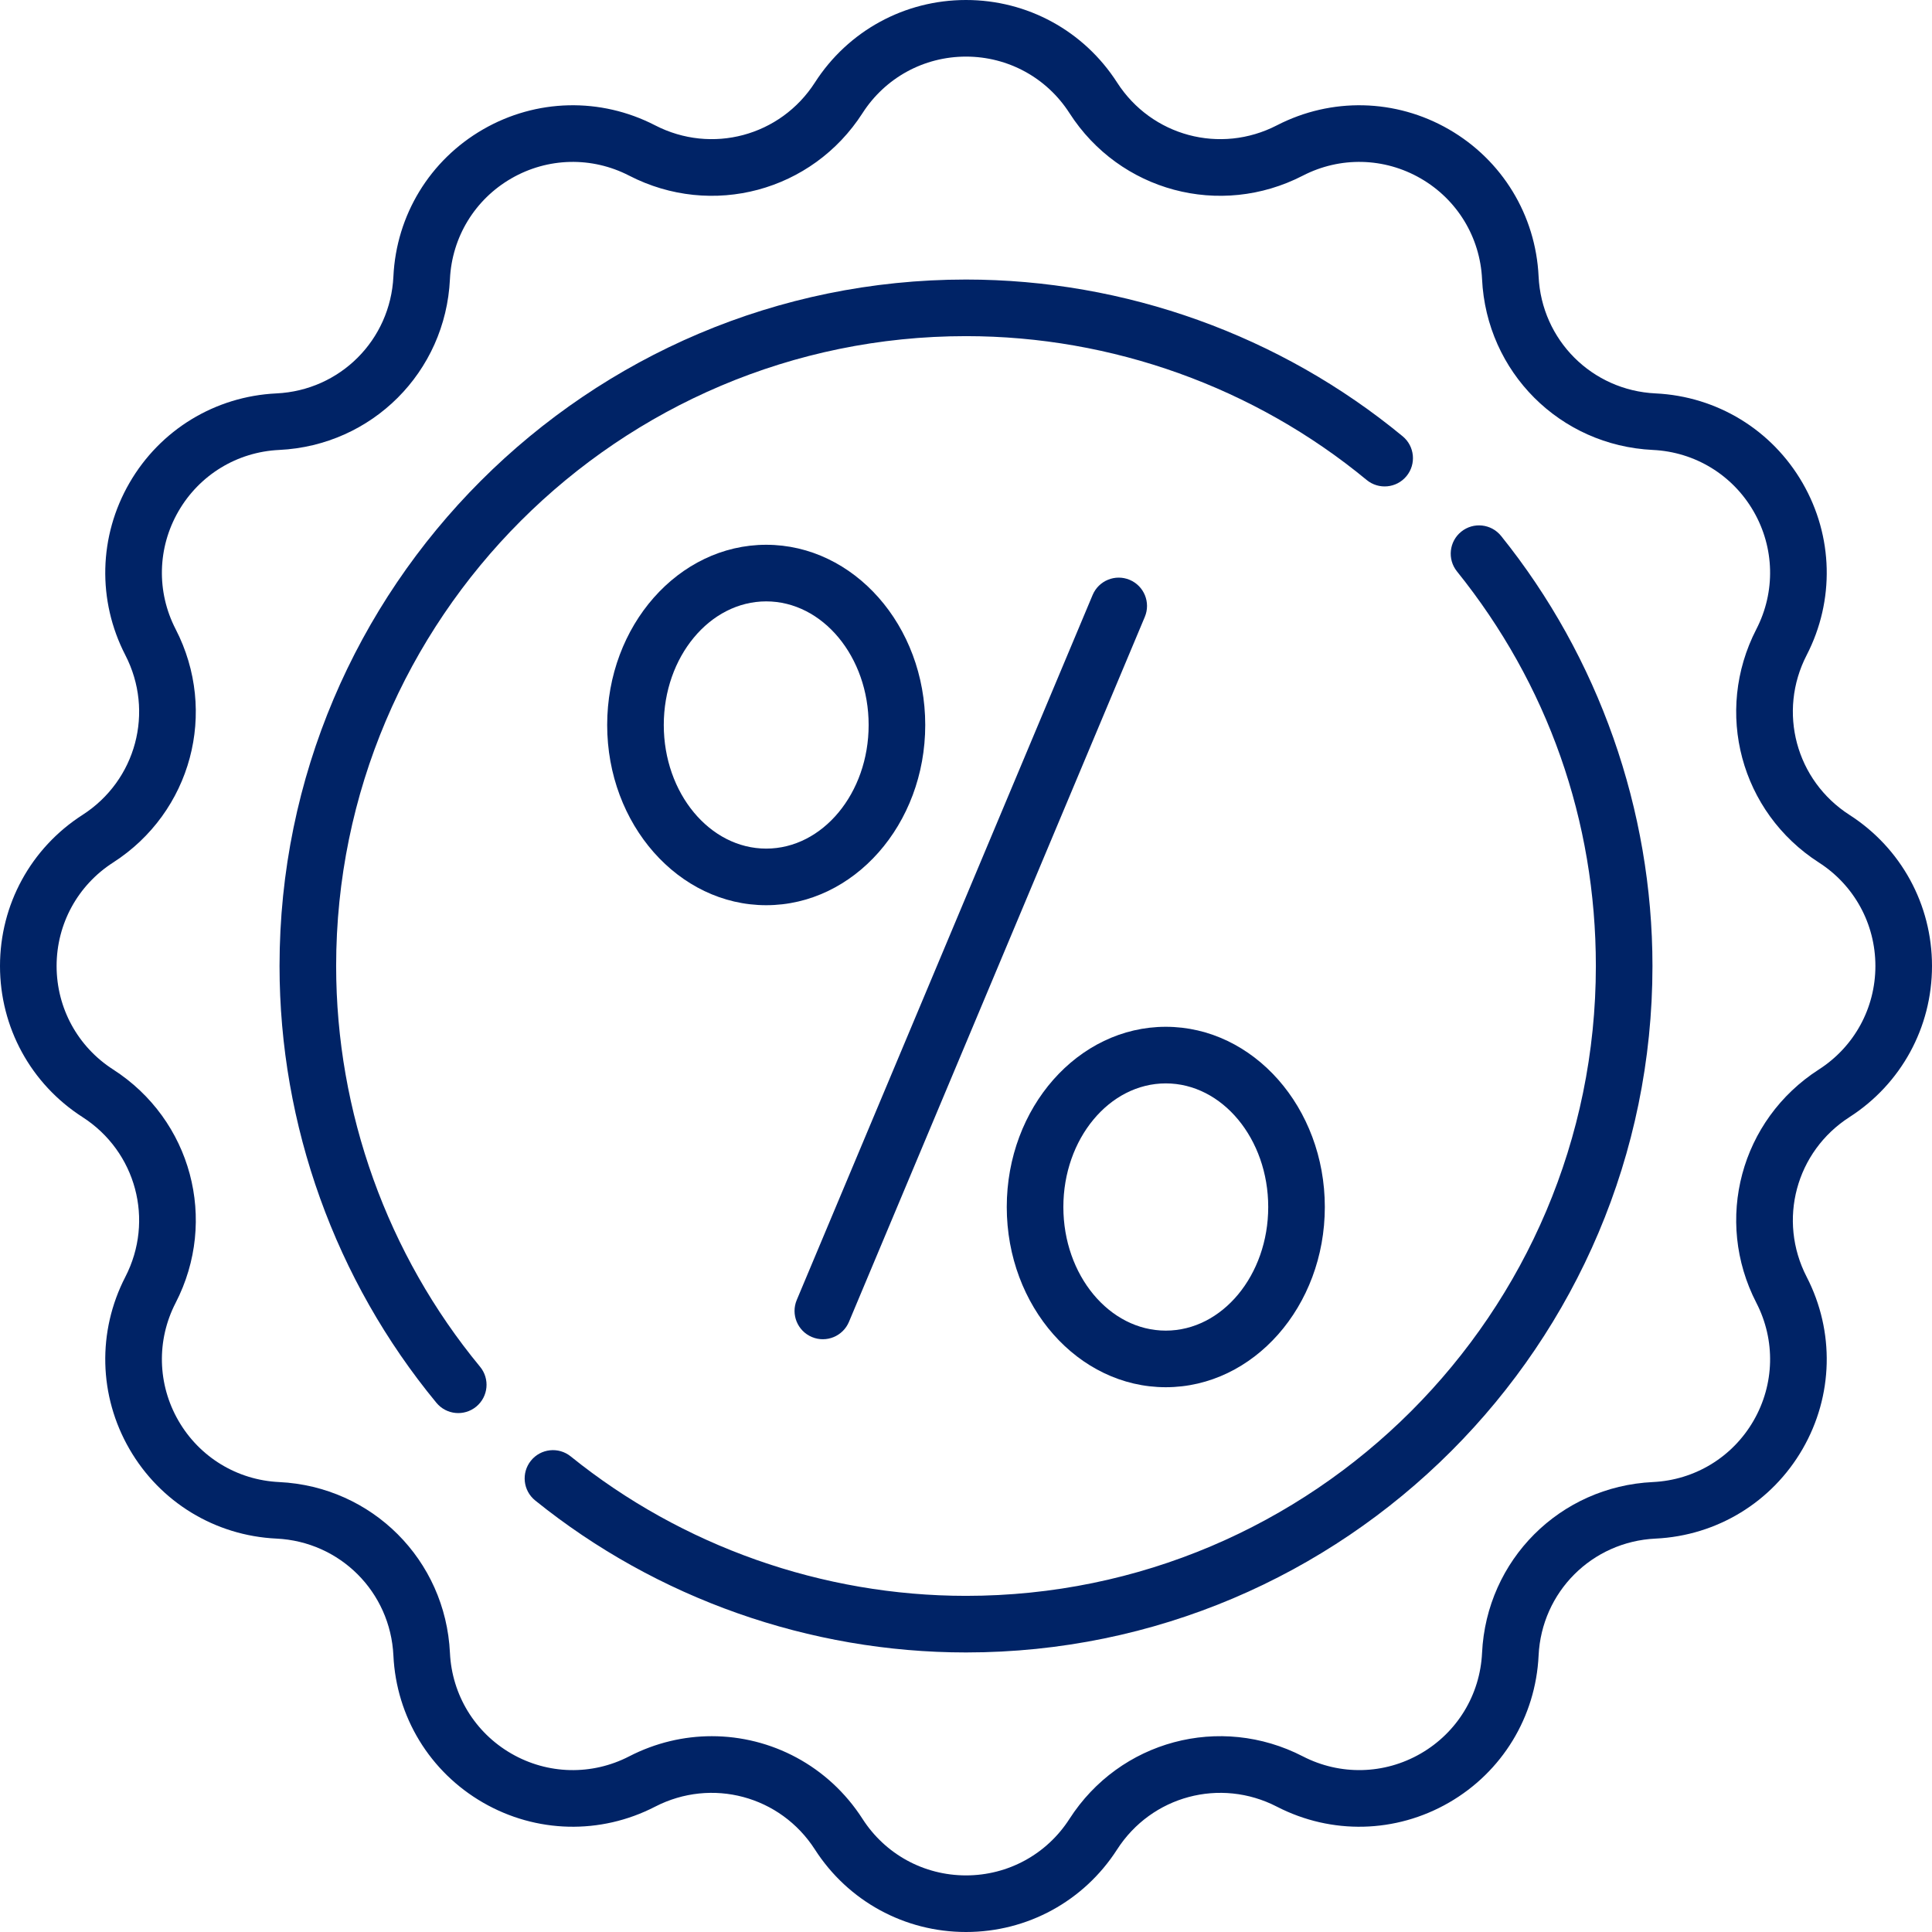
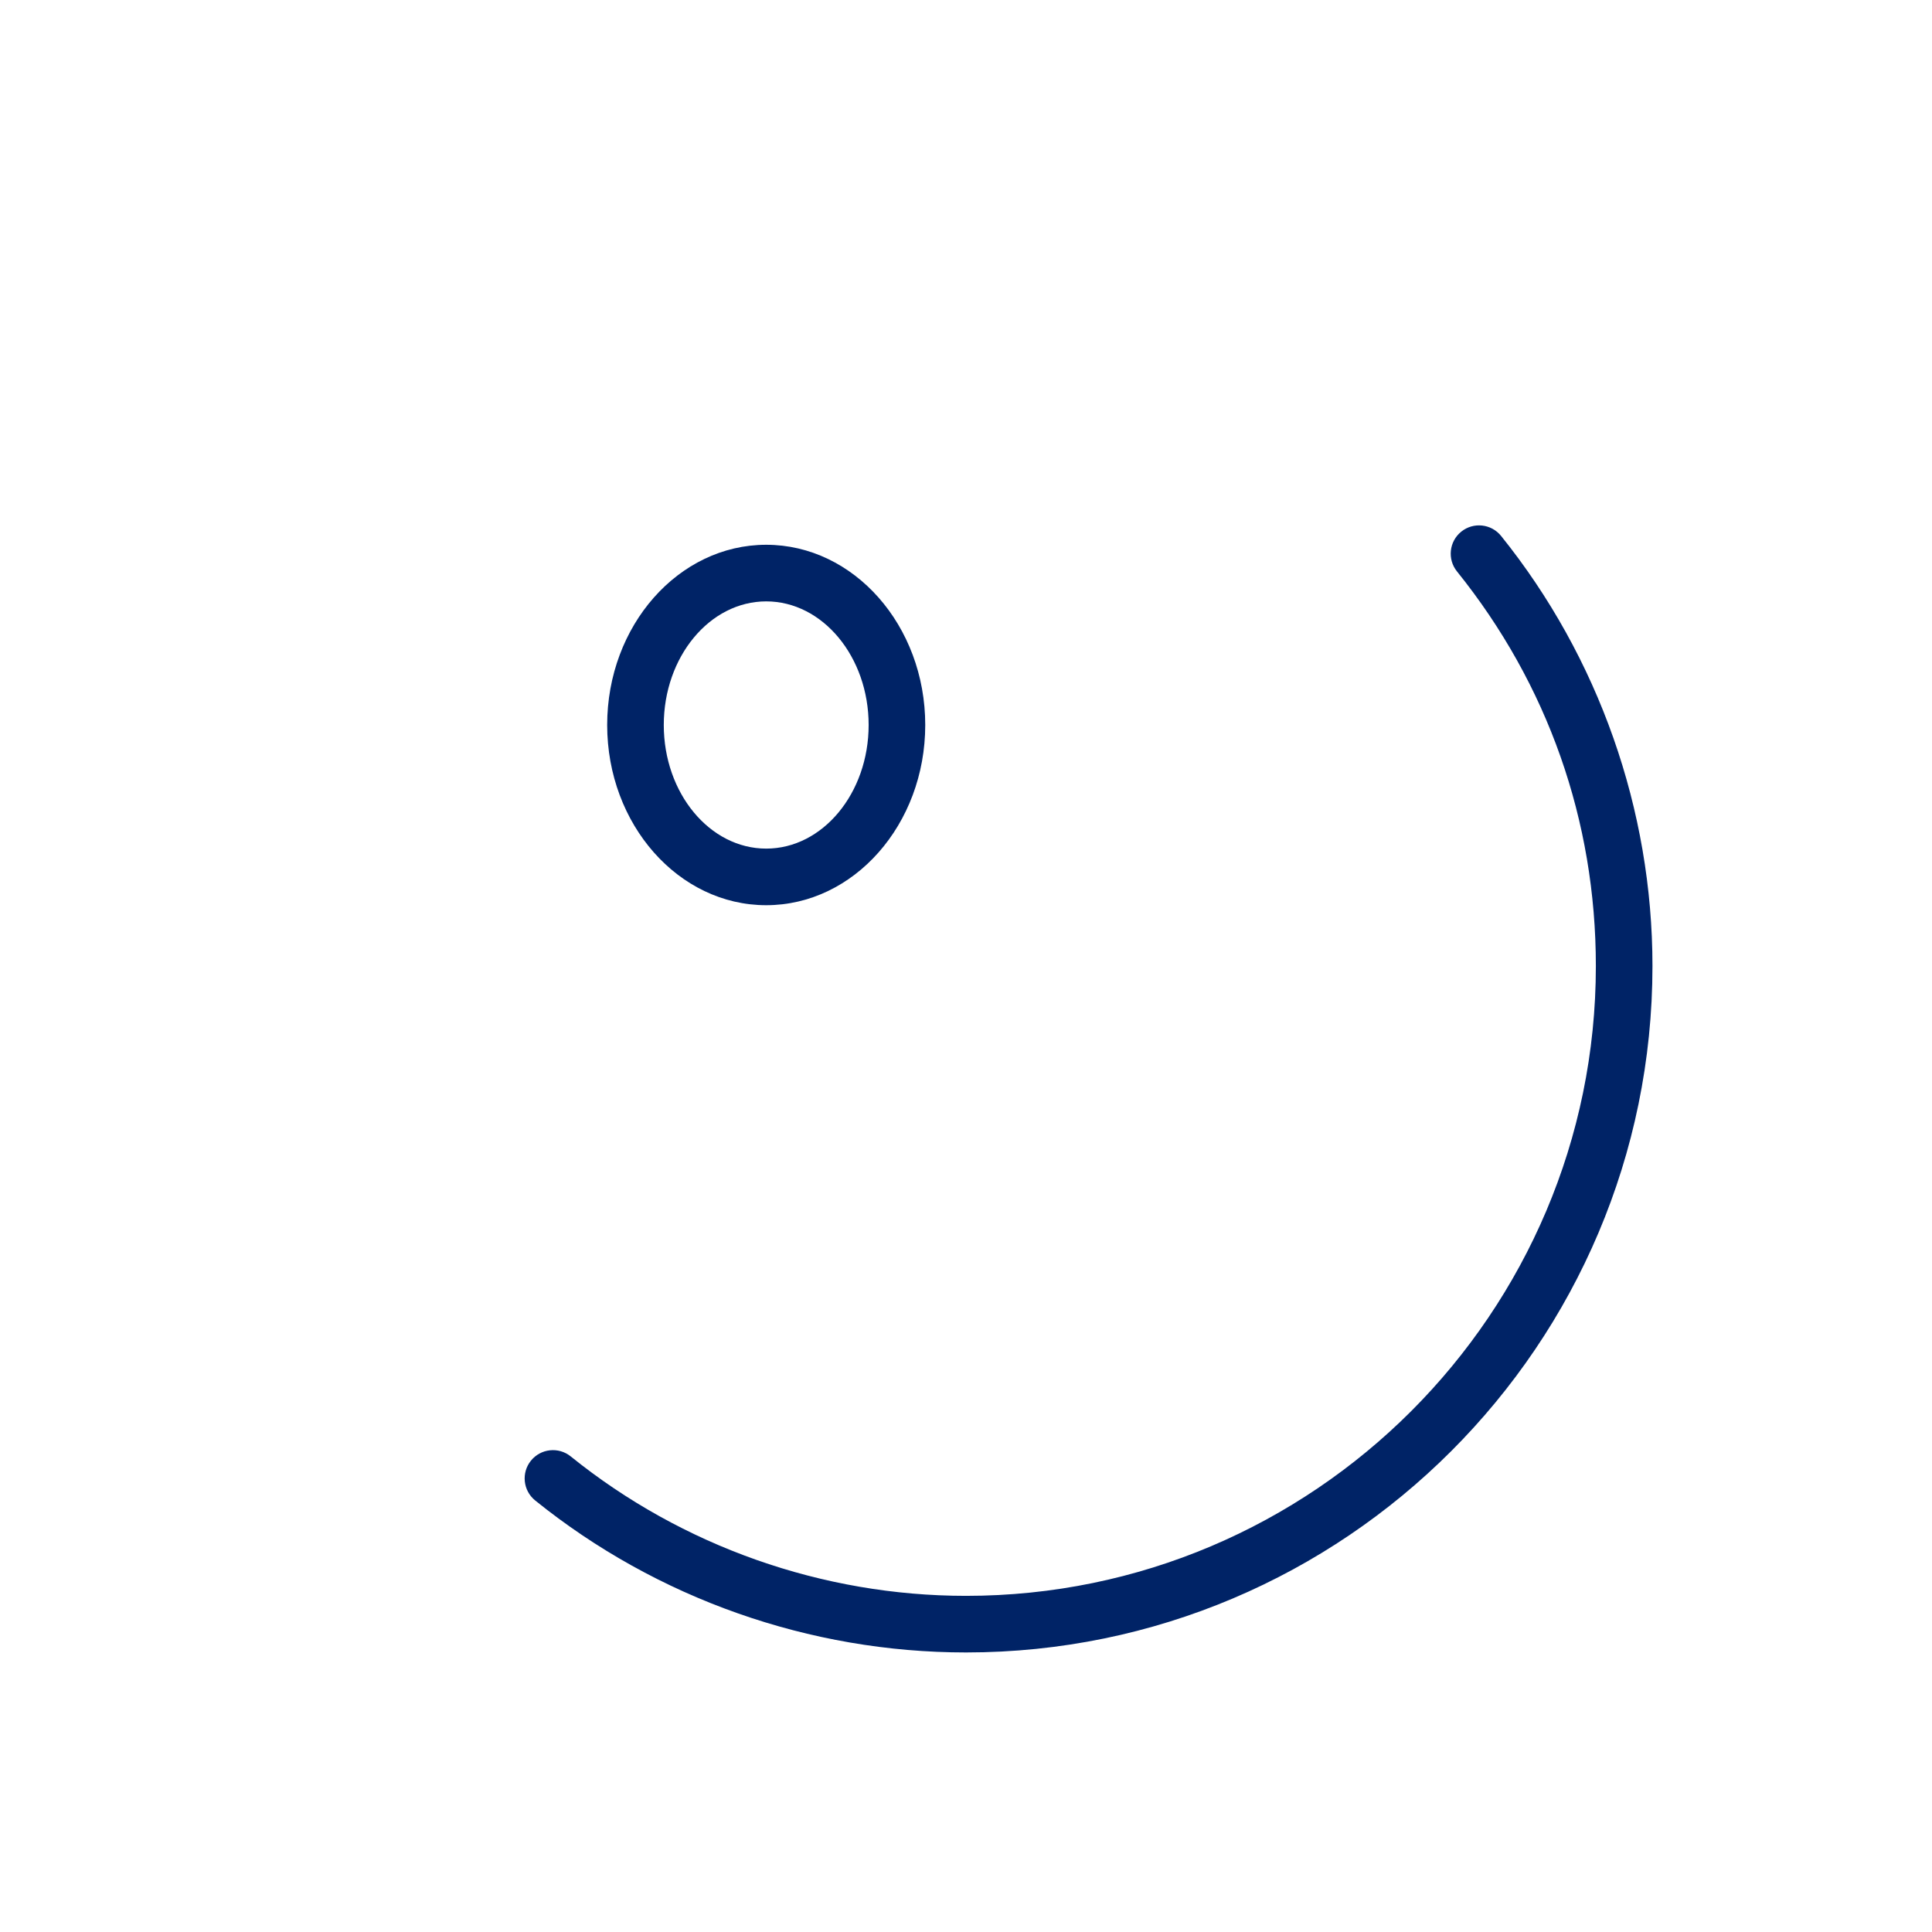
<svg xmlns="http://www.w3.org/2000/svg" width="512" height="512" viewBox="0 0 512 512" fill="none">
  <g clip-path="url(#clip0_112_17)">
-     <path d="M215.161 354.325C218.995 355.934 223.382 354.116 224.979 350.312L303.387 163.482C304.99 159.663 303.193 155.267 299.374 153.664C295.553 152.061 291.159 153.859 289.556 157.677L211.148 344.507C209.545 348.326 211.342 352.722 215.161 354.325Z" fill="#002366" />
    <path d="M245.198 192.13C245.198 165.796 226.292 144.371 203.053 144.371C179.814 144.371 160.908 165.795 160.908 192.13C160.908 218.465 179.814 239.889 203.053 239.889C226.292 239.889 245.198 218.465 245.198 192.13ZM203.053 224.89C188.085 224.89 175.908 210.194 175.908 192.131C175.908 174.068 188.085 159.372 203.053 159.372C218.021 159.372 230.198 174.067 230.198 192.131C230.198 210.195 218.021 224.89 203.053 224.89Z" fill="#002366" />
-     <path d="M308.947 367.628C332.186 367.628 351.092 346.204 351.092 319.869C351.092 293.534 332.186 272.11 308.947 272.11C285.708 272.11 266.802 293.535 266.802 319.869C266.802 346.203 285.708 367.628 308.947 367.628ZM308.947 287.11C323.915 287.11 336.092 301.806 336.092 319.869C336.092 337.932 323.915 352.628 308.947 352.628C293.979 352.628 281.802 337.933 281.802 319.869C281.802 301.805 293.979 287.11 308.947 287.11Z" fill="#002366" />
-     <path d="M490.136 215.961C475.925 206.829 471.046 188.62 478.787 173.606C486.245 159.142 485.839 142.093 477.703 128C469.566 113.907 455.004 105.032 438.749 104.258C421.875 103.455 408.546 90.126 407.743 73.252C406.969 56.997 398.094 42.435 384.001 34.298C369.908 26.161 352.858 25.756 338.394 33.213C323.379 40.954 305.172 36.074 296.039 21.864C287.241 8.173 272.273 0 256 0C239.727 0 224.759 8.173 215.961 21.864C206.829 36.075 188.619 40.954 173.606 33.213C159.142 25.755 142.093 26.161 128 34.297C113.907 42.434 105.032 56.996 104.258 73.251C103.455 90.125 90.126 103.454 73.252 104.257C56.997 105.031 42.435 113.906 34.298 127.999C26.161 142.092 25.756 159.142 33.213 173.606C40.954 188.62 36.075 206.829 21.864 215.961C8.173 224.759 0 239.727 0 256C0 272.273 8.173 287.241 21.864 296.039C36.075 305.171 40.954 323.38 33.213 338.394C25.755 352.858 26.161 369.907 34.297 384C42.434 398.093 56.996 406.968 73.251 407.742C90.125 408.545 103.454 421.874 104.257 438.748C105.031 455.003 113.906 469.565 127.999 477.702C142.092 485.839 159.142 486.244 173.606 478.787C188.62 471.047 206.829 475.925 215.961 490.136C224.759 503.827 239.727 512 256 512C272.273 512 287.241 503.827 296.039 490.136C305.172 475.925 323.38 471.047 338.394 478.787C352.858 486.245 369.906 485.839 384 477.703C398.093 469.566 406.968 455.004 407.742 438.749C408.545 421.875 421.874 408.546 438.748 407.743C455.003 406.969 469.565 398.094 477.702 384.001C485.839 369.908 486.244 352.858 478.787 338.394C471.046 323.38 475.925 305.171 490.136 296.039C503.827 287.241 512 272.273 512 256C512 239.727 503.827 224.759 490.136 215.961ZM482.027 283.419C461.276 296.754 454.152 323.343 465.455 345.268C470.562 355.173 470.284 366.849 464.712 376.5C459.14 386.151 449.168 392.229 438.036 392.759C413.397 393.932 393.932 413.396 392.76 438.035C392.23 449.167 386.152 459.139 376.501 464.711C366.85 470.282 355.174 470.561 345.268 465.454C323.343 454.149 296.754 461.275 283.42 482.026C277.395 491.403 267.145 497 256 497C244.855 497 234.605 491.403 228.581 482.027C219.513 467.916 204.319 460.108 188.628 460.108C181.244 460.108 173.748 461.838 166.732 465.456C156.826 470.563 145.15 470.286 135.5 464.713C125.849 459.141 119.771 449.169 119.241 438.037C118.068 413.398 98.604 393.933 73.965 392.761C62.833 392.231 52.861 386.153 47.289 376.502C41.717 366.851 41.439 355.174 46.546 345.269C57.85 323.345 50.726 296.756 29.974 283.421C20.597 277.395 15 267.145 15 256C15 244.855 20.597 234.605 29.973 228.581C50.724 215.246 57.848 188.657 46.545 166.732C41.438 156.827 41.716 145.151 47.288 135.5C52.86 125.849 62.832 119.771 73.964 119.241C98.603 118.068 118.068 98.604 119.24 73.965C119.77 62.833 125.848 52.861 135.499 47.289C145.149 41.717 156.825 41.438 166.732 46.546C188.656 57.849 215.245 50.725 228.58 29.974C234.605 20.597 244.855 15 256 15C267.145 15 277.395 20.597 283.419 29.973C296.754 50.724 323.341 57.848 345.268 46.545C355.173 41.438 366.848 41.715 376.5 47.288C386.151 52.86 392.229 62.832 392.759 73.964C393.932 98.603 413.396 118.068 438.035 119.24C449.167 119.77 459.139 125.848 464.711 135.499C470.283 145.15 470.561 156.827 465.454 166.732C454.15 188.656 461.274 215.245 482.026 228.58C491.403 234.605 497 244.855 497 256C497 267.145 491.403 277.395 482.027 283.419Z" fill="#002366" />
-     <path d="M362.173 127.194C365.369 129.83 370.094 129.378 372.732 126.183C375.368 122.988 374.916 118.261 371.721 115.624C339.258 88.834 298.161 74.081 256 74.081C155.689 74.081 74.081 155.689 74.081 256C74.081 298.178 88.846 339.288 115.655 371.756C118.292 374.95 123.02 375.401 126.214 372.764C129.408 370.127 129.859 365.4 127.222 362.205C102.627 332.418 89.082 294.701 89.082 256C89.082 163.96 163.962 89.081 256.001 89.081C294.685 89.081 332.391 102.616 362.173 127.194Z" fill="#002366" />
    <path d="M387.255 140.887C384.028 143.484 383.517 148.205 386.114 151.432C410.192 181.353 422.919 217.512 422.919 255.999C422.919 348.039 348.039 422.918 256 422.918C217.978 422.918 180.776 409.795 151.25 385.966C148.027 383.364 143.304 383.869 140.704 387.092C138.102 390.315 138.607 395.037 141.83 397.638C174.016 423.613 214.562 437.917 256.001 437.917C356.312 437.917 437.92 356.308 437.92 255.998C437.92 214.651 423.672 174.176 397.801 142.026C395.204 138.802 390.484 138.292 387.255 140.887Z" fill="#002366" />
  </g>
  <defs>
    <clipPath id="clip0_112_17">
      <rect width="512" height="512" fill="white" />
    </clipPath>
  </defs>
</svg>